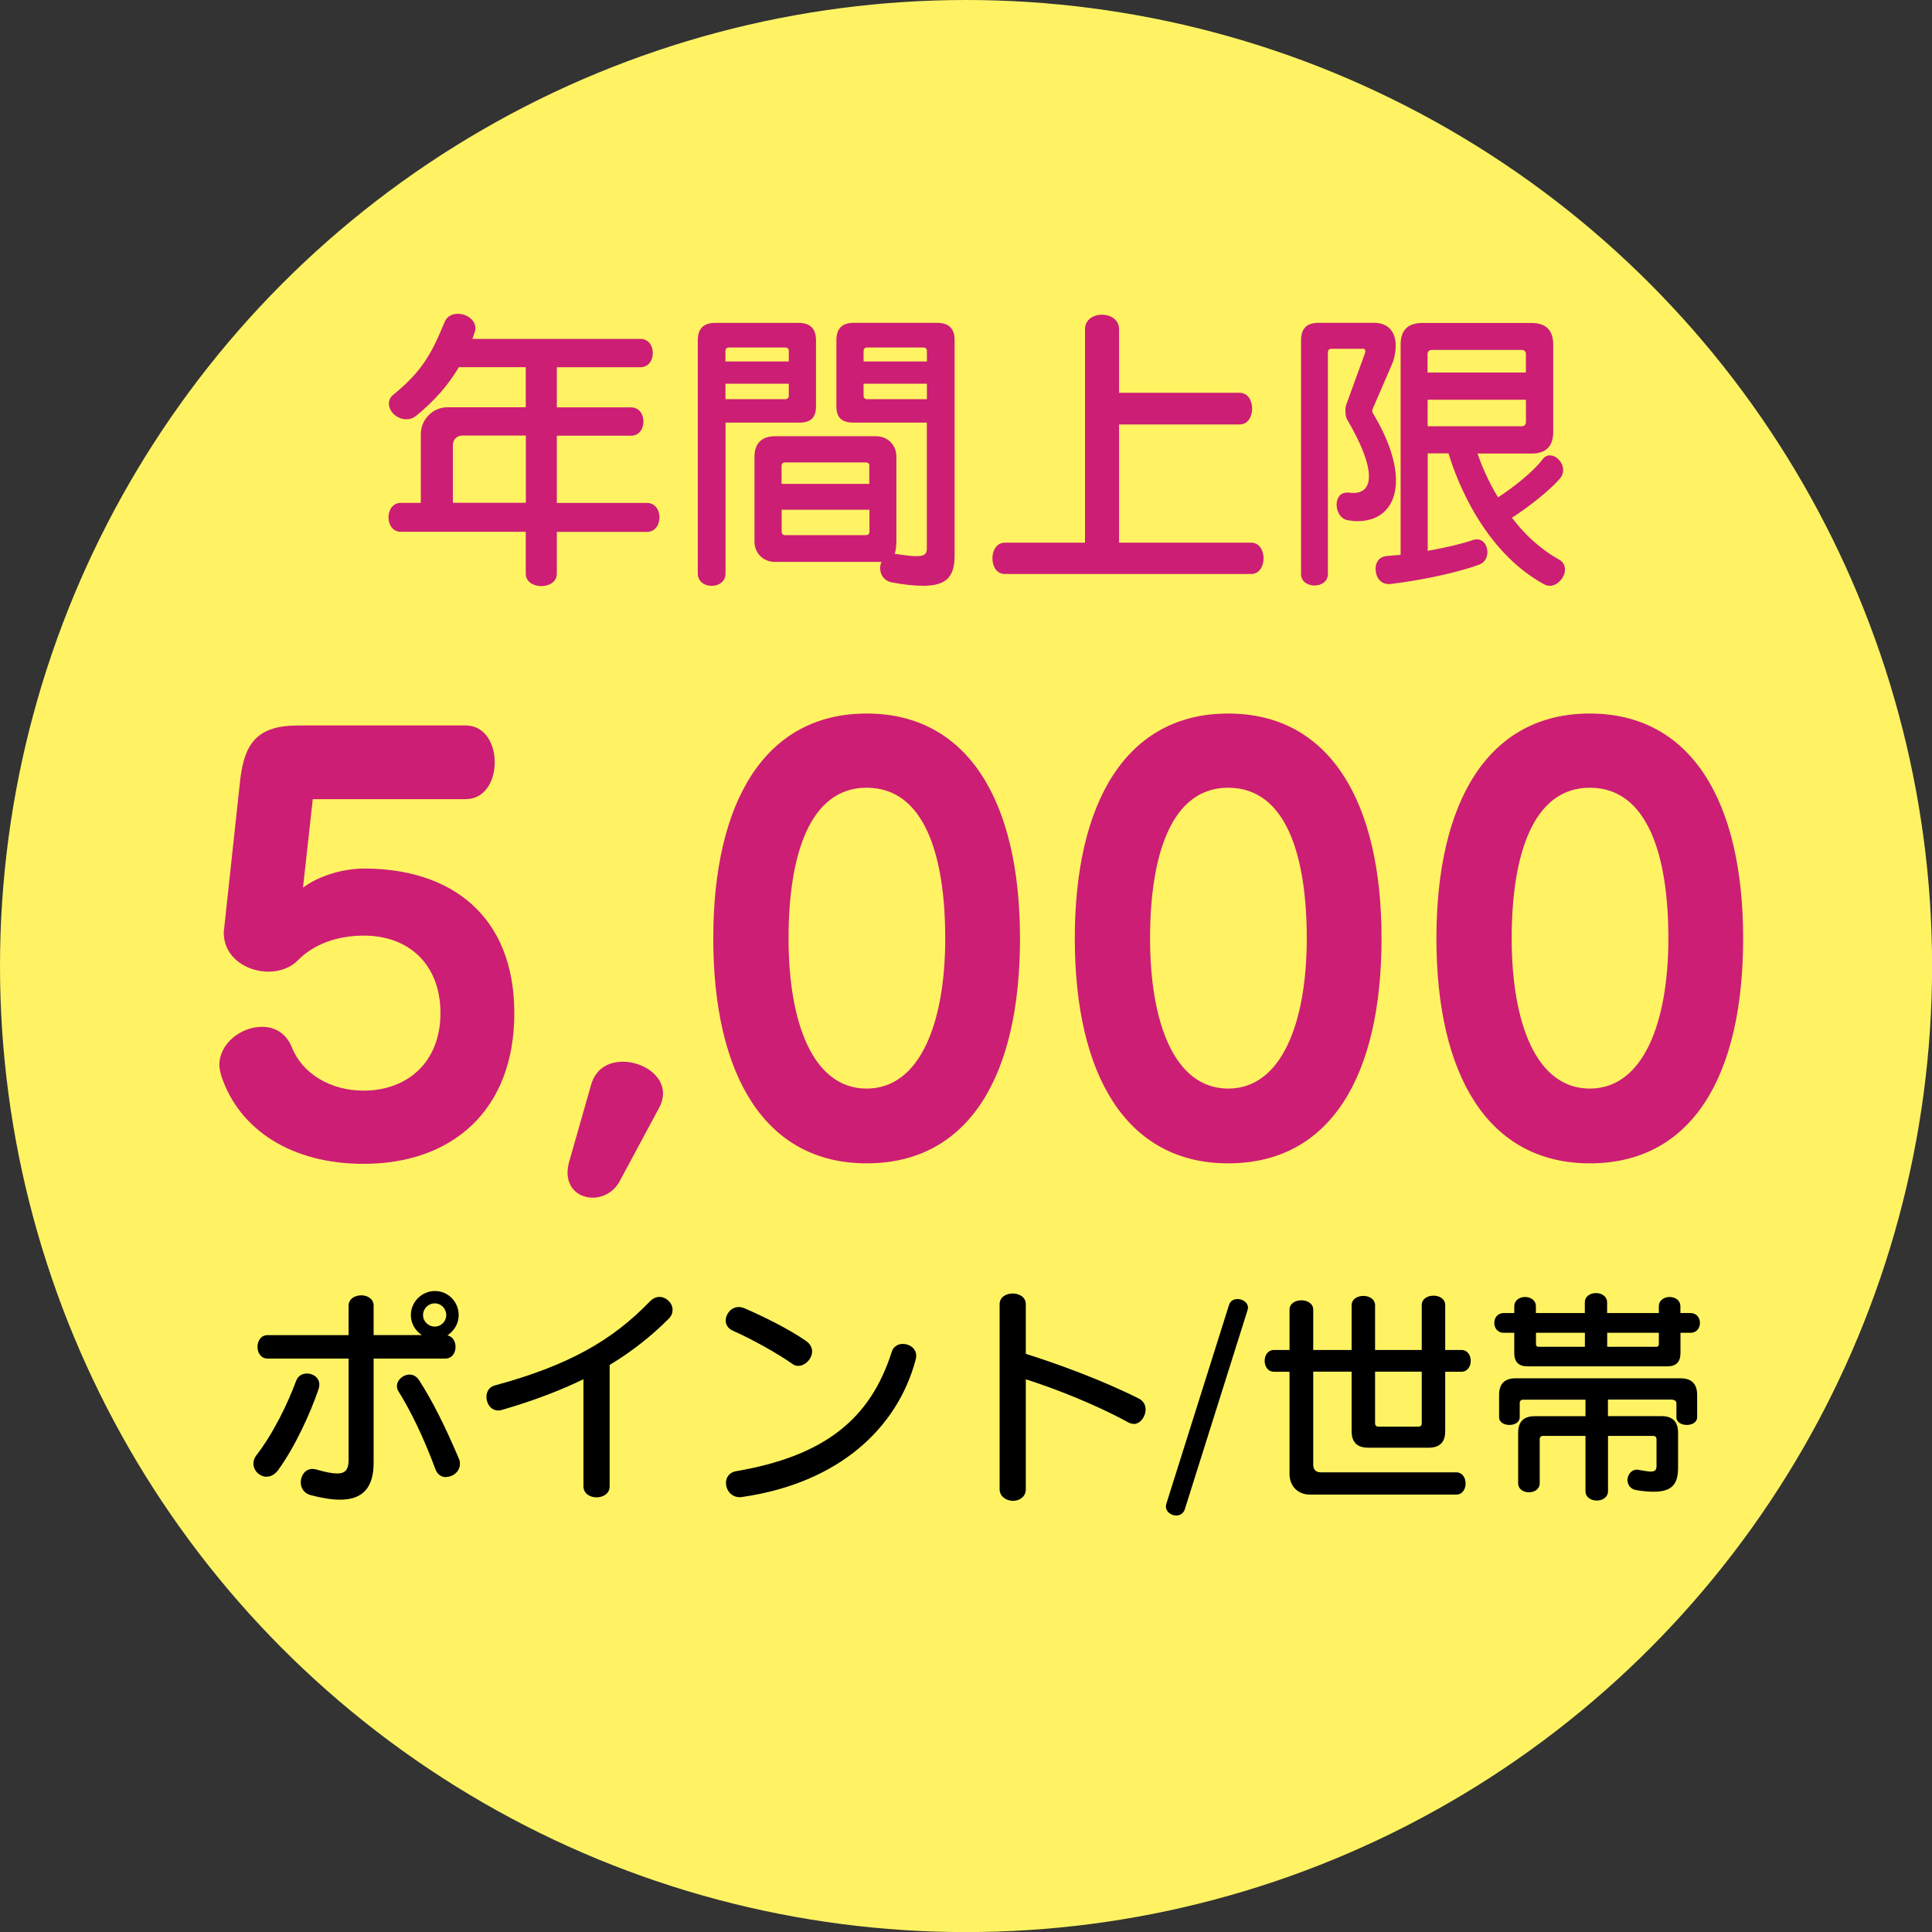
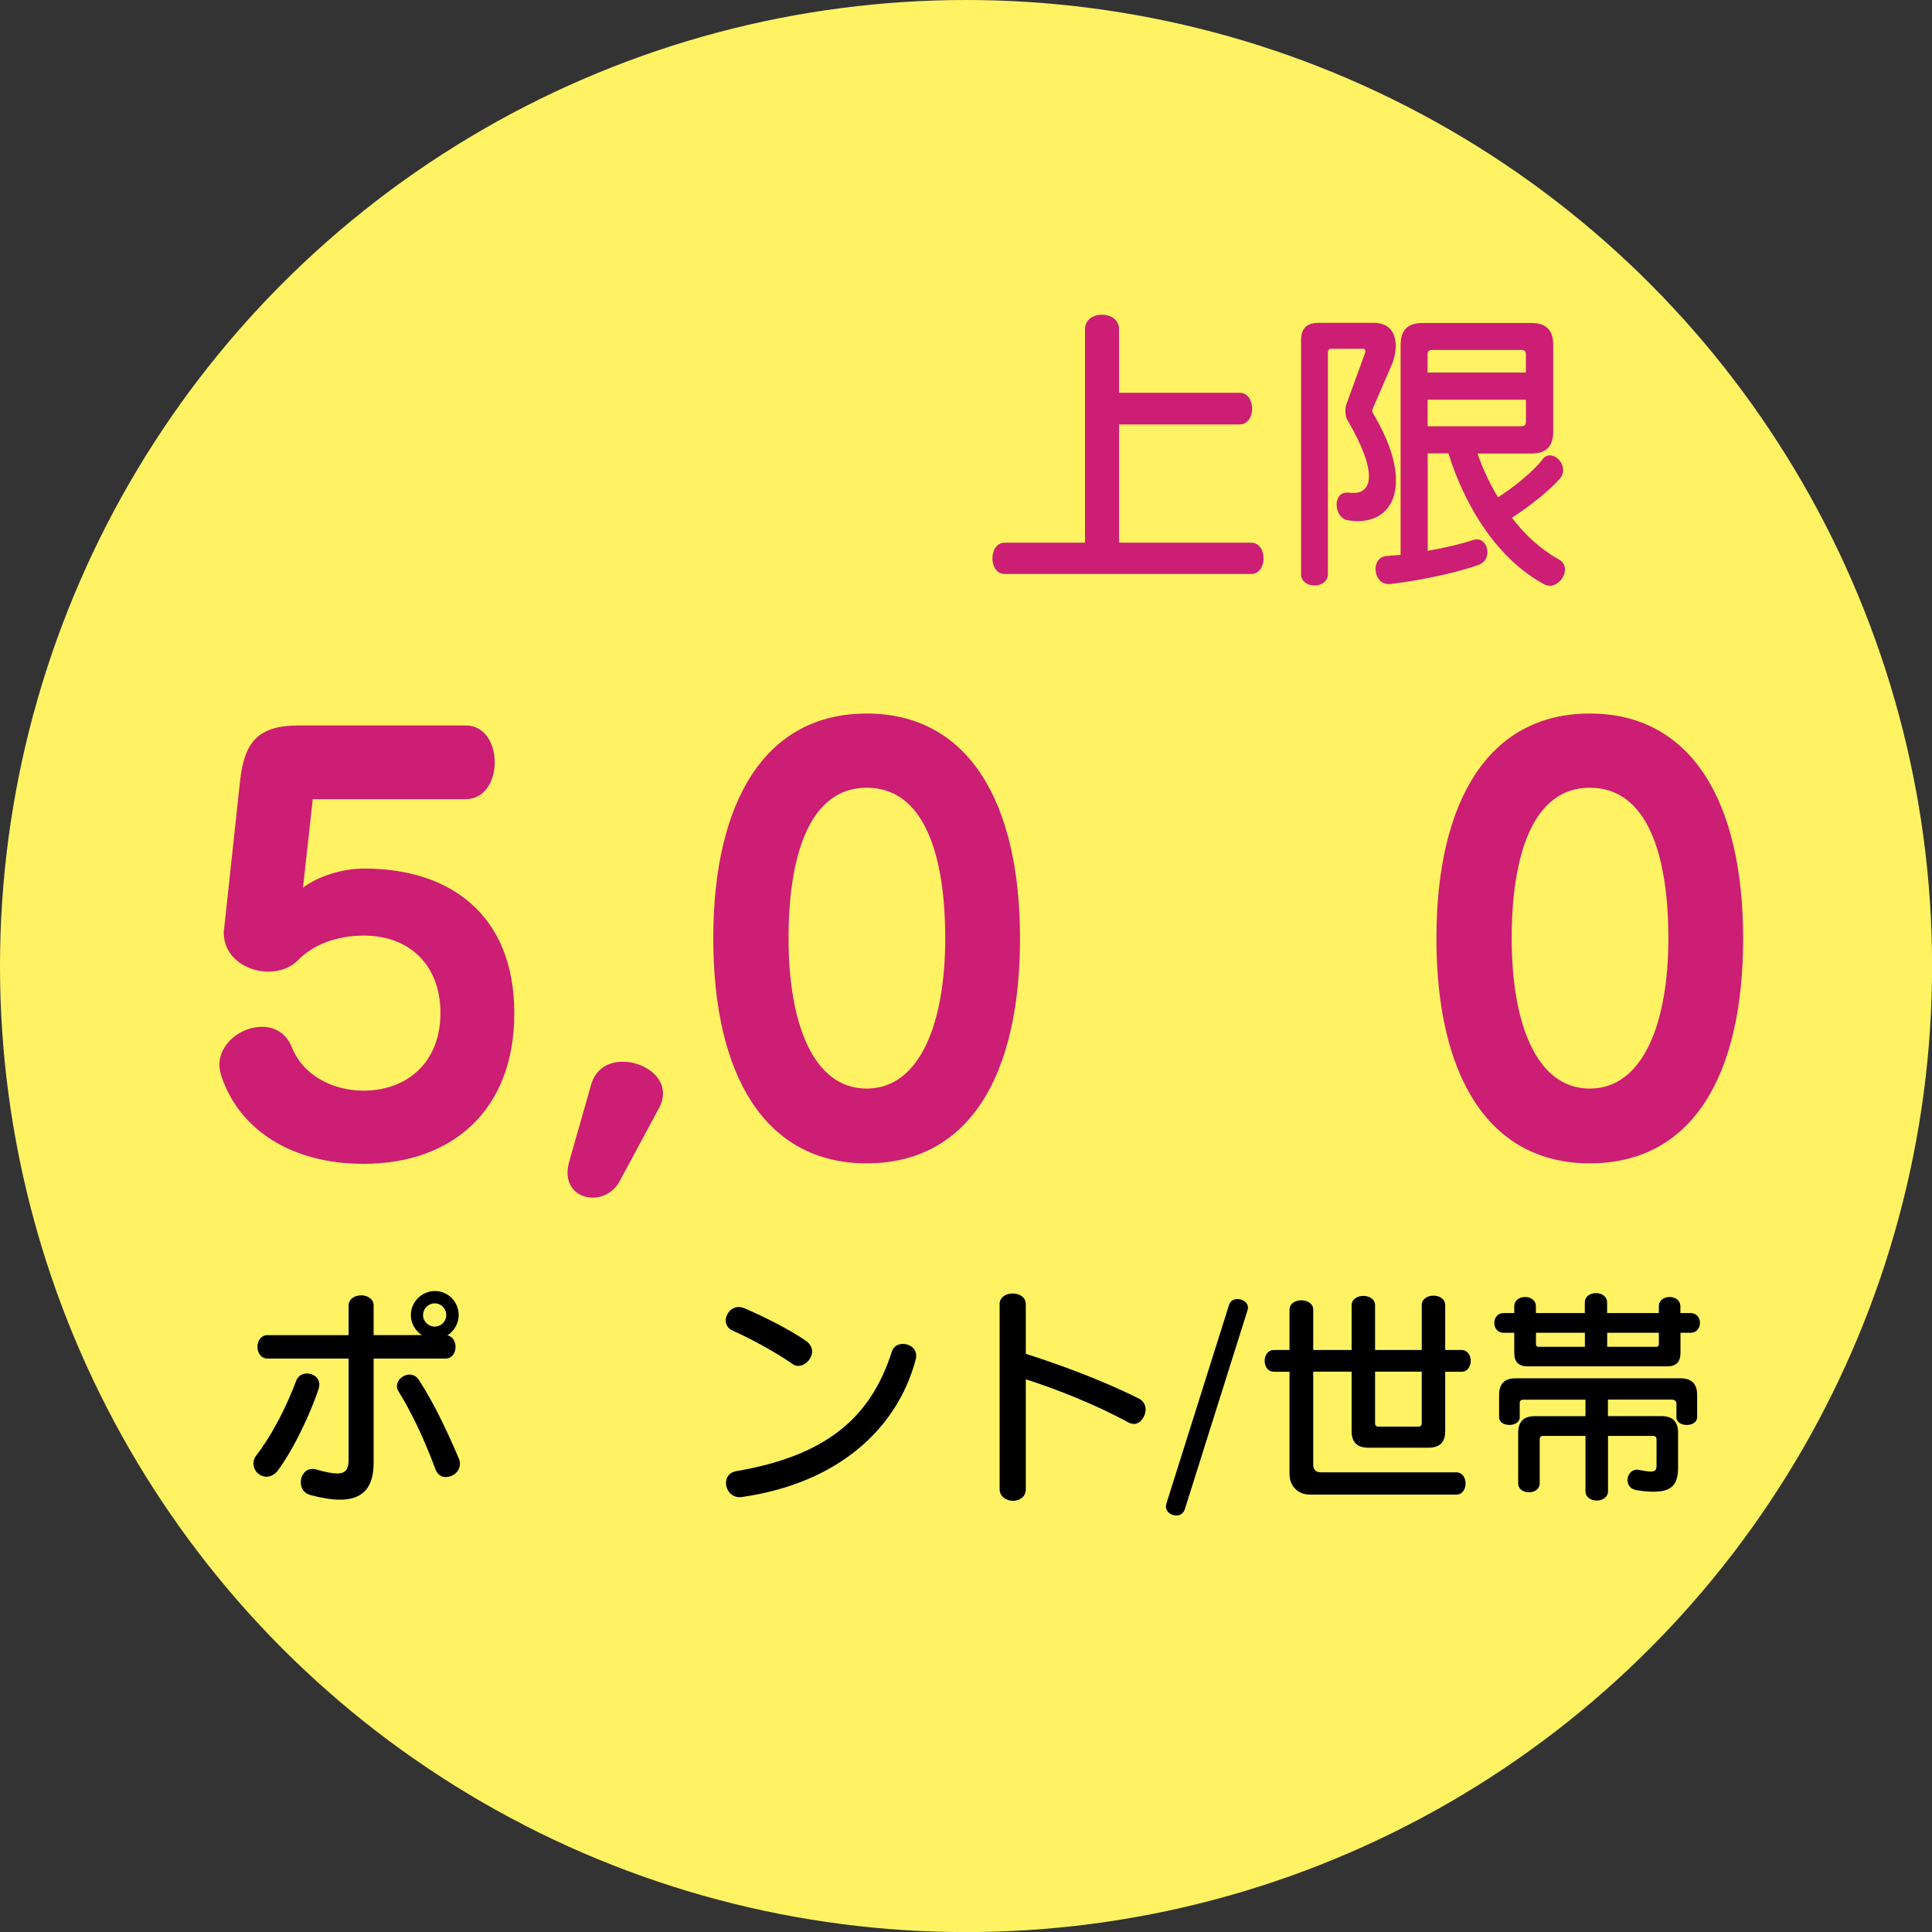
<svg xmlns="http://www.w3.org/2000/svg" id="_レイヤー_2" viewBox="0 0 233.05 233.05">
  <rect x="0" y="0" width="233.05" height="233.05" fill="#333333" stroke="none" />
  <g id="_デザイン-装飾">
    <circle cx="116.53" cy="116.53" r="116.53" style="fill:#fff364;" />
    <path d="M38.42,167.59c-.94,2.77-2.8,6.9-4.88,9.76-.42.55-.92.78-1.39.78-.83,0-1.58-.72-1.58-1.58,0-.3.08-.64.33-.97,2.11-2.72,3.85-6.38,4.82-9.01.22-.61.75-.89,1.3-.89.75,0,1.5.5,1.5,1.33,0,.19-.03.39-.11.58ZM53.97,161.08c1.39.28,1.3,2.8-.25,2.8h-8.65v12.56c0,3.07-1.36,4.46-4.05,4.46-1,0-2.19-.19-3.55-.55-.83-.22-1.19-.89-1.19-1.55,0-.8.53-1.61,1.41-1.61.17,0,.33.03.5.08,1.08.31,1.89.47,2.47.47,1.03,0,1.39-.5,1.39-1.64v-12.22h-9.76c-1.64,0-1.64-2.83,0-2.83h9.76v-3.55c0-.83.78-1.25,1.52-1.25s1.5.42,1.5,1.22v3.58h5.82c-.8-.53-1.33-1.41-1.33-2.41,0-1.61,1.33-2.91,2.91-2.91s2.86,1.3,2.86,2.91c0,1.03-.56,1.91-1.36,2.44ZM53.8,178.18c-.53,0-1.03-.28-1.27-.94-1.5-4.05-3.1-7.23-4.46-9.4-.14-.22-.19-.44-.19-.64,0-.75.75-1.39,1.52-1.39.42,0,.83.19,1.14.66,1.58,2.44,3.13,5.52,4.8,9.45.11.22.14.47.14.66,0,.94-.86,1.58-1.66,1.58ZM52.44,157.22c-.78,0-1.41.64-1.41,1.41s.64,1.39,1.41,1.39,1.39-.61,1.39-1.39-.61-1.41-1.39-1.41Z" />
-     <path d="M80.69,159.05c-2.16,2.16-4.49,3.99-7.15,5.6v14.64c0,1.77-3.16,1.77-3.16,0v-12.92c-2.8,1.36-5.99,2.58-9.79,3.69-.17.06-.33.08-.47.08-.92,0-1.44-.83-1.44-1.64,0-.58.28-1.16.94-1.36,8.9-2.41,14.19-5.4,18.79-10.17.36-.36.75-.53,1.14-.53.83,0,1.58.75,1.58,1.55,0,.36-.11.72-.44,1.05Z" />
    <path d="M96.3,164.76c-.22,0-.47-.05-.69-.22-1.72-1.22-4.82-2.97-7.21-4.02-.61-.28-.86-.75-.86-1.22,0-.8.66-1.64,1.58-1.64.22,0,.44.06.66.14,2.38,1.03,5.49,2.58,7.43,3.94.53.36.75.83.75,1.27,0,.89-.83,1.75-1.66,1.75ZM110.46,163.99c-2.19,8.26-9.26,14.89-20.9,16.58-.11.03-.22.03-.33.03-1.05,0-1.66-.89-1.66-1.72,0-.64.39-1.27,1.19-1.41,10.7-1.83,16.24-6.29,18.82-14.44.19-.61.75-.92,1.33-.92.8,0,1.61.53,1.61,1.44,0,.14-.03.28-.06.44Z" />
    <path d="M136.74,171.75c-.22,0-.44-.06-.67-.19-4.13-2.25-8.95-4.1-12.33-5.18v13.25c0,.94-.78,1.41-1.55,1.41s-1.61-.5-1.61-1.41v-22.31c0-1.72,3.16-1.72,3.16,0v5.99c3.77,1.19,9.06,3.1,13.67,5.41.55.3.78.8.78,1.3,0,.86-.64,1.75-1.44,1.75Z" />
    <path d="M150.49,158.03l-7.57,24.03c-.17.53-.61.75-1.03.75-.61,0-1.25-.44-1.25-1.08,0-.11.03-.22.05-.33l7.57-24.01c.17-.5.58-.69,1.03-.69.61,0,1.25.42,1.25,1.03,0,.11-.03.19-.06.3Z" />
    <path d="M174.33,165.46v7.18c0,1.33-.66,1.99-2,1.99h-7.29c-1.33,0-2-.66-2-1.99v-7.18h-4.63v11.25c0,.5.28.89.89.89h16.35c1.52,0,1.52,2.69,0,2.69h-17.6c-1.61,0-2.5-1.14-2.5-2.49v-12.33h-1.86c-1.52,0-1.52-2.63,0-2.63h1.86v-4.85c0-1.52,2.86-1.52,2.86,0v4.85h4.63v-5.38c0-1.52,2.83-1.52,2.83,0v5.38h5.63v-5.41c0-1.52,2.83-1.52,2.83,0v5.41h1.94c1.52,0,1.52,2.63,0,2.63h-1.94ZM171.5,165.46h-5.63v6.21c0,.28.14.42.42.42h4.79c.28,0,.42-.14.42-.42v-6.21Z" />
    <path d="M202.71,160.77v2.44c0,1.08-.53,1.61-1.61,1.61h-16.83c-1.08,0-1.61-.53-1.61-1.61v-2.44h-1.27c-1.52,0-1.52-2.38,0-2.38h1.27v-.8c0-1.52,2.61-1.52,2.61,0v.8h5.9v-1.27c0-1.52,2.69-1.52,2.69,0v1.27h6.24v-.8c0-1.52,2.6-1.52,2.6,0v.8h1.22c1.52,0,1.52,2.38,0,2.38h-1.22ZM202.22,170.94v-1.69c0-.28-.3-.42-.58-.42h-7.68v1.99h6.46c1.33,0,2,.67,2,2v4.21c0,1.91-.64,2.91-2.94,2.91-.58,0-1.27-.05-2.08-.19-.75-.11-1.08-.67-1.08-1.22,0-.61.44-1.25,1.14-1.25.05,0,.14,0,.22.03.05,0,.11.03.17.03.55.08.97.17,1.25.17.58,0,.72-.22.72-.69v-3.19c0-.28-.14-.42-.42-.42h-5.43v6.65c0,1.53-2.72,1.53-2.72,0v-6.65h-5.1c-.28,0-.42.14-.42.42v5.27c0,.75-.64,1.11-1.3,1.11s-1.3-.36-1.3-1.11v-6.07c0-1.33.66-2,1.99-2h6.13v-1.99h-7.51c-.28,0-.42.14-.42.42v1.69c0,1.25-2.49,1.25-2.49,0v-2.69c0-1.33.66-2,1.99-2h19.9c1.33,0,2,.67,2,2v2.69c0,1.25-2.5,1.25-2.5,0ZM191.18,160.77h-5.9v1.36c0,.22.11.33.33.33h5.57v-1.69ZM200.11,160.77h-6.24v1.69h5.9c.22,0,.33-.11.33-.33v-1.36Z" />
    <path d="M43.84,140.39c-8.63,0-14.95-4.08-17.12-10.54-.13-.46-.26-.92-.26-1.38,0-2.63,2.64-4.61,5.14-4.61,1.51,0,2.9.72,3.62,2.5,1.25,3.16,4.67,5.2,8.63,5.2,5.27,0,9.28-3.42,9.28-9.35s-3.88-9.35-9.22-9.35c-3.16,0-6.06.99-8.03,3.03-.86.86-2.17,1.32-3.49,1.32-2.57,0-5.4-1.65-5.4-4.74,0-.26.07-.46.07-.66l1.91-17.71c.53-4.54,2.11-6.59,7.05-6.59h20.15c4.68,0,4.68,8.89,0,8.89h-18.44l-1.18,10.67c1.84-1.38,4.74-2.3,7.38-2.3,10.54,0,18.11,5.73,18.11,17.45s-7.51,18.17-18.17,18.17Z" style="fill:#cc1e75;" />
    <path d="M79.52,133.61l-4.74,8.82c-.72,1.38-2.04,2.04-3.29,2.04-1.58,0-3.03-1.05-3.03-3.03,0-.39.07-.85.2-1.32l2.63-9.22c.53-1.98,2.11-2.83,3.82-2.83,2.37,0,4.87,1.58,4.87,3.82,0,.53-.13,1.12-.46,1.71Z" style="fill:#cc1e75;" />
    <path d="M104.54,140.33c-12.25,0-18.5-10.6-18.5-27.13s6.26-27.13,18.5-27.13,18.5,10.6,18.5,27.13-6.12,27.13-18.5,27.13ZM104.54,95.02c-6.85,0-9.42,8.1-9.42,18.18s2.9,18.11,9.42,18.11,9.48-8.1,9.48-18.11-2.5-18.18-9.48-18.18Z" style="fill:#cc1e75;" />
-     <path d="M148.15,140.33c-12.25,0-18.5-10.6-18.5-27.13s6.26-27.13,18.5-27.13,18.5,10.6,18.5,27.13-6.12,27.13-18.5,27.13ZM148.15,95.02c-6.85,0-9.42,8.1-9.42,18.18s2.9,18.11,9.42,18.11,9.48-8.1,9.48-18.11-2.5-18.18-9.48-18.18Z" style="fill:#cc1e75;" />
    <path d="M191.77,140.33c-12.25,0-18.5-10.6-18.5-27.13s6.26-27.13,18.5-27.13,18.5,10.6,18.5,27.13-6.12,27.13-18.5,27.13ZM191.77,95.02c-6.85,0-9.42,8.1-9.42,18.18s2.9,18.11,9.42,18.11,9.48-8.1,9.48-18.11-2.5-18.18-9.48-18.18Z" style="fill:#cc1e75;" />
-     <path d="M67.17,64.15v5.05c0,2-3.75,2-3.75,0v-5.05h-15.06c-2,0-2-3.49,0-3.49h2.4v-8.26c0-1.85,1.49-3.27,3.2-3.27h9.46v-4.84h-8.07c-1.27,2.15-2.91,4.04-5.13,5.85-.4.33-.8.44-1.2.44-1.13,0-2.11-.94-2.11-1.89,0-.4.14-.76.55-1.09,3.53-2.87,4.66-5.09,6.18-8.77.29-.69.91-.98,1.6-.98.98,0,2.11.69,2.11,1.75,0,.18-.04.36-.11.55-.07.25-.18.47-.25.73h20.26c2,0,2,3.42,0,3.42h-10.08v4.84h8.95c2,0,2,3.42,0,3.42h-8.95v8.11h10.88c2,0,2,3.49,0,3.49h-10.88ZM63.43,52.54h-7.67c-.66,0-1.13.51-1.13,1.16v6.95h8.8v-8.11Z" style="fill:#cc1e75;" />
-     <path d="M96.32,50.98h-8.8v18.19c0,2-3.35,2-3.35,0v-28.11c0-1.42.69-2.11,2.11-2.11h10.04c1.42,0,2.11.69,2.11,2.11v7.97c0,1.42-.69,1.96-2.11,1.96ZM95.15,42.36c0-.29-.14-.44-.44-.44h-6.76c-.29,0-.44.14-.44.44v1.24h7.64v-1.24ZM95.15,46.29h-7.64v1.86h7.2c.29,0,.44-.15.44-.44v-1.42ZM111.38,70.66c-1.02,0-2.26-.11-3.75-.4-1.02-.18-1.46-.95-1.46-1.75,0-.25.07-.51.15-.73h-12.84c-1.42,0-2.47-1.05-2.47-2.47v-10.22c0-1.56.84-2.47,2.47-2.47h12.18c1.42,0,2.47,1.05,2.47,2.47v10.22c0,.44-.07,1.2-.22,1.49,1.16.18,2.04.29,2.62.29.95,0,1.27-.25,1.27-.91v-15.2h-8.8c-1.42,0-2.11-.55-2.11-1.96v-7.97c0-1.42.69-2.11,2.11-2.11h10.04c1.42,0,2.11.69,2.11,2.11v25.97c0,2.51-.95,3.64-3.78,3.64ZM104.87,56.22c0-.29-.15-.44-.44-.44h-9.71c-.29,0-.44.15-.44.44v2.15h10.58v-2.15ZM104.87,61.49h-10.58v2.62c0,.29.14.44.44.44h9.71c.29,0,.44-.14.44-.44v-2.62ZM111.81,42.36c0-.29-.14-.44-.44-.44h-6.76c-.29,0-.44.14-.44.44v1.24h7.64v-1.24ZM111.81,46.29h-7.64v1.42c0,.29.14.44.44.44h7.2v-1.86Z" style="fill:#cc1e75;" />
    <path d="M121.21,69.24c-2,0-2-3.78,0-3.78h9.67v-25.75c0-1.16,1.02-1.75,2.04-1.75s2.07.58,2.07,1.75v7.67h14.55c2,0,2,3.82,0,3.82h-14.55v14.26h15.93c2,0,2,3.78,0,3.78h-29.71Z" style="fill:#cc1e75;" />
    <path d="M163.81,62.87c-.4,0-.8-.04-1.2-.11-.91-.14-1.38-1.05-1.38-1.89,0-.76.4-1.45,1.24-1.45h.25c.18.04.36.04.55.04,1.13,0,1.86-.62,1.86-2,0-1.46-.76-3.67-2.66-6.91-.11-.18-.18-.62-.18-1.02,0-.29.04-.55.11-.73l2.26-6.22s.04-.11.04-.15c0-.18-.07-.36-.22-.36h-3.86c-.29,0-.44.15-.44.44v26.73c0,1.85-3.24,1.85-3.24,0v-28.19c0-1.42.69-2.11,2.11-2.11h6.66c1.93,0,2.65,1.27,2.65,2.76,0,.8-.18,1.67-.55,2.47l-2.25,5.2s-.04.11-.04.18c0,.11.07.25.11.33,1.93,3.2,2.76,5.96,2.76,8.07,0,3.09-1.78,4.91-4.58,4.91ZM186.91,70.66c-.22,0-.44-.07-.65-.18-7.27-3.96-10.55-12.51-11.53-15.79h-2.51v11.75c2.33-.4,4.33-.91,5.49-1.31.14-.04.29-.07.44-.07.8,0,1.27.76,1.27,1.53,0,.65-.29,1.27-1.02,1.53-1.96.73-6.11,1.78-10.69,2.33h-.22c-1.02,0-1.56-.91-1.56-1.82,0-.76.4-1.49,1.35-1.56.54-.04,1.13-.11,1.67-.14v-25.35c0-1.75.87-2.62,2.62-2.62h13.17c1.75,0,2.62.87,2.62,2.62v10.51c0,1.75-.87,2.62-2.62,2.62h-6.51c.47,1.38,1.27,3.31,2.47,5.28,1.78-1.13,4.25-3.09,5.35-4.55.25-.36.58-.51.91-.51.8,0,1.6.87,1.6,1.78,0,.33-.11.69-.36.98-1.09,1.31-3.71,3.42-5.82,4.76,1.46,1.93,3.31,3.71,5.64,5.02.55.29.76.76.76,1.24,0,.94-.91,1.96-1.85,1.96ZM184.07,42.76c0-.36-.18-.55-.55-.55h-10.77c-.36,0-.55.18-.55.55v2.18h11.86v-2.18ZM184.07,48.22h-11.86v3.2h11.31c.36,0,.55-.18.55-.55v-2.65Z" style="fill:#cc1e75;" />
  </g>
</svg>